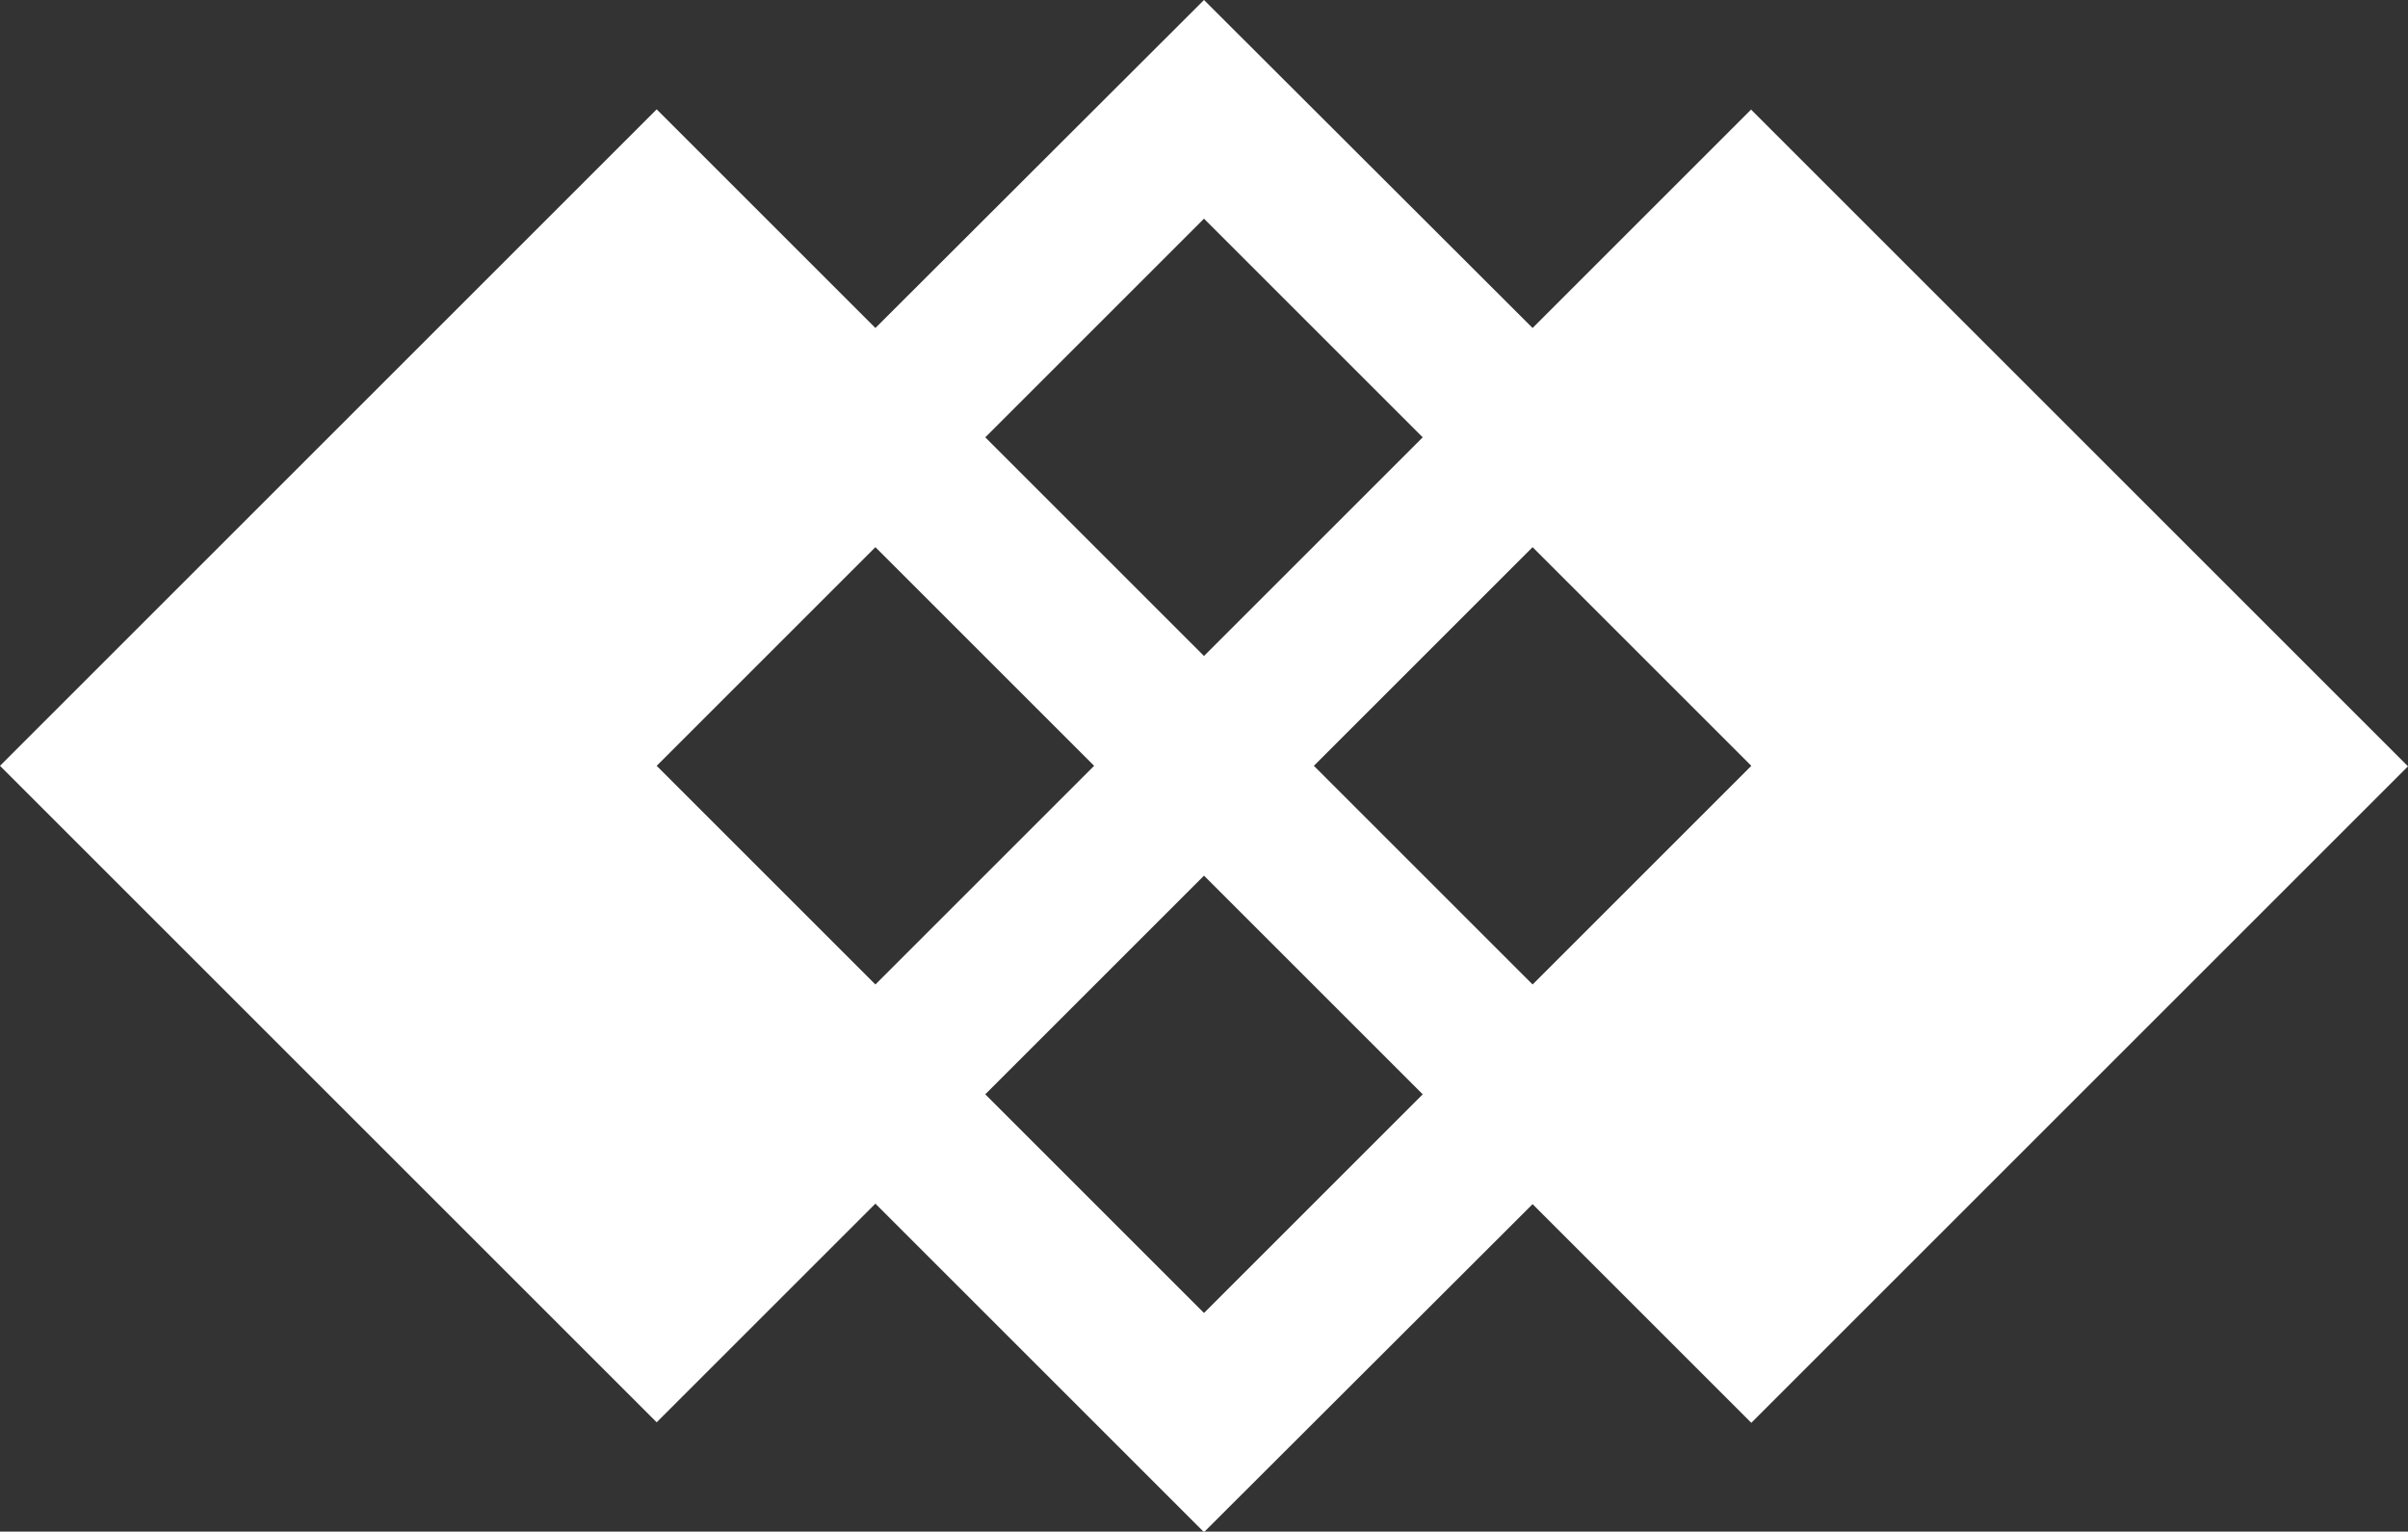
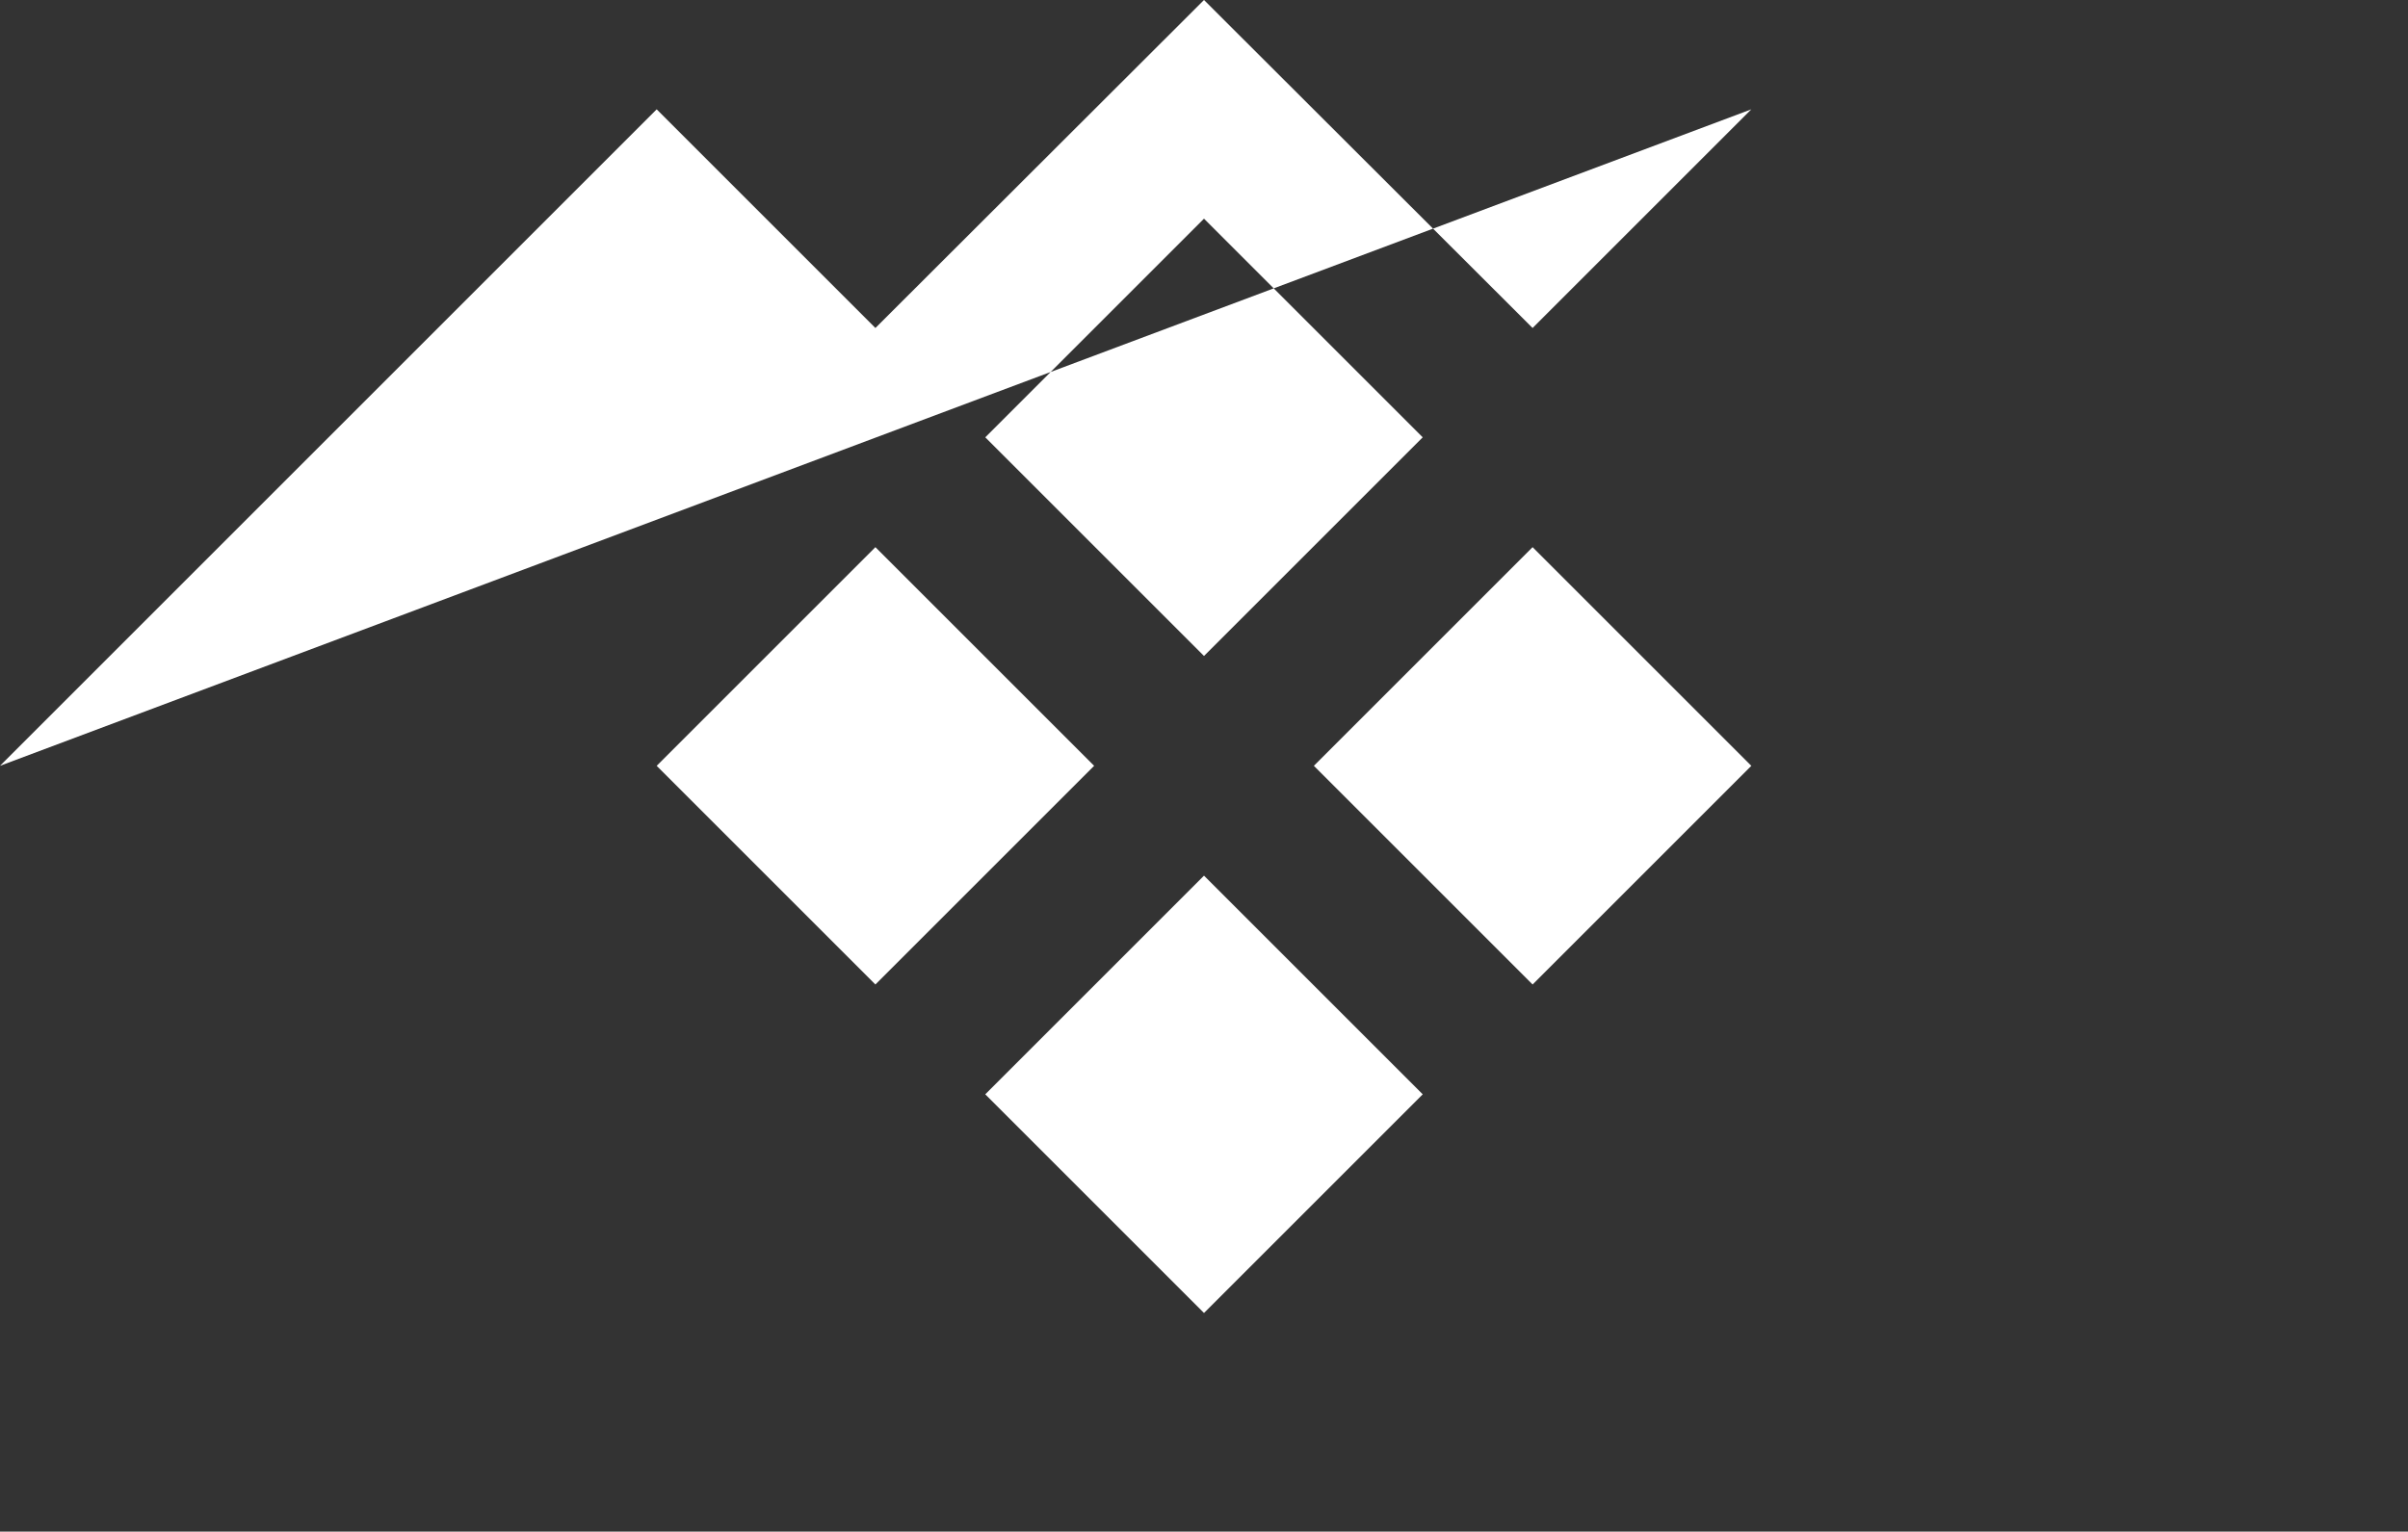
<svg xmlns="http://www.w3.org/2000/svg" id="Capa_2" data-name="Capa 2" viewBox="0 0 48 30.54">
  <rect x="0" y="0" width="48" height="30.54" fill="#333333" stroke="none" />
  <defs>
    <style>.cls-1 {
        fill: #fff;
      }</style>
  </defs>
  <g id="Capa_4" data-name="Capa 4">
-     <path class="cls-1" d="M34.91,2.18l-4.36,4.36L24,0l-6.55,6.54-4.36-4.36L0,15.27l13.09,13.09,4.36-4.36,6.55,6.55,6.55-6.54,4.36,4.36,13.09-13.09-13.09-13.09ZM24,4.36l4.36,4.36-4.36,4.36-4.36-4.36,4.36-4.36ZM13.09,15.27l4.36-4.36,4.36,4.36-4.36,4.36-4.36-4.36ZM24,26.18l-4.36-4.36,4.36-4.36,4.36,4.36-4.36,4.36ZM30.55,19.63l-4.36-4.36,4.36-4.36,4.36,4.36-4.36,4.36Z" />
+     <path class="cls-1" d="M34.91,2.18l-4.36,4.36L24,0l-6.55,6.54-4.36-4.36L0,15.27ZM24,4.36l4.36,4.36-4.36,4.36-4.36-4.36,4.36-4.36ZM13.09,15.27l4.36-4.36,4.36,4.36-4.36,4.36-4.36-4.36ZM24,26.18l-4.36-4.36,4.36-4.36,4.36,4.36-4.36,4.36ZM30.55,19.63l-4.36-4.36,4.36-4.36,4.36,4.36-4.36,4.36Z" />
  </g>
</svg>